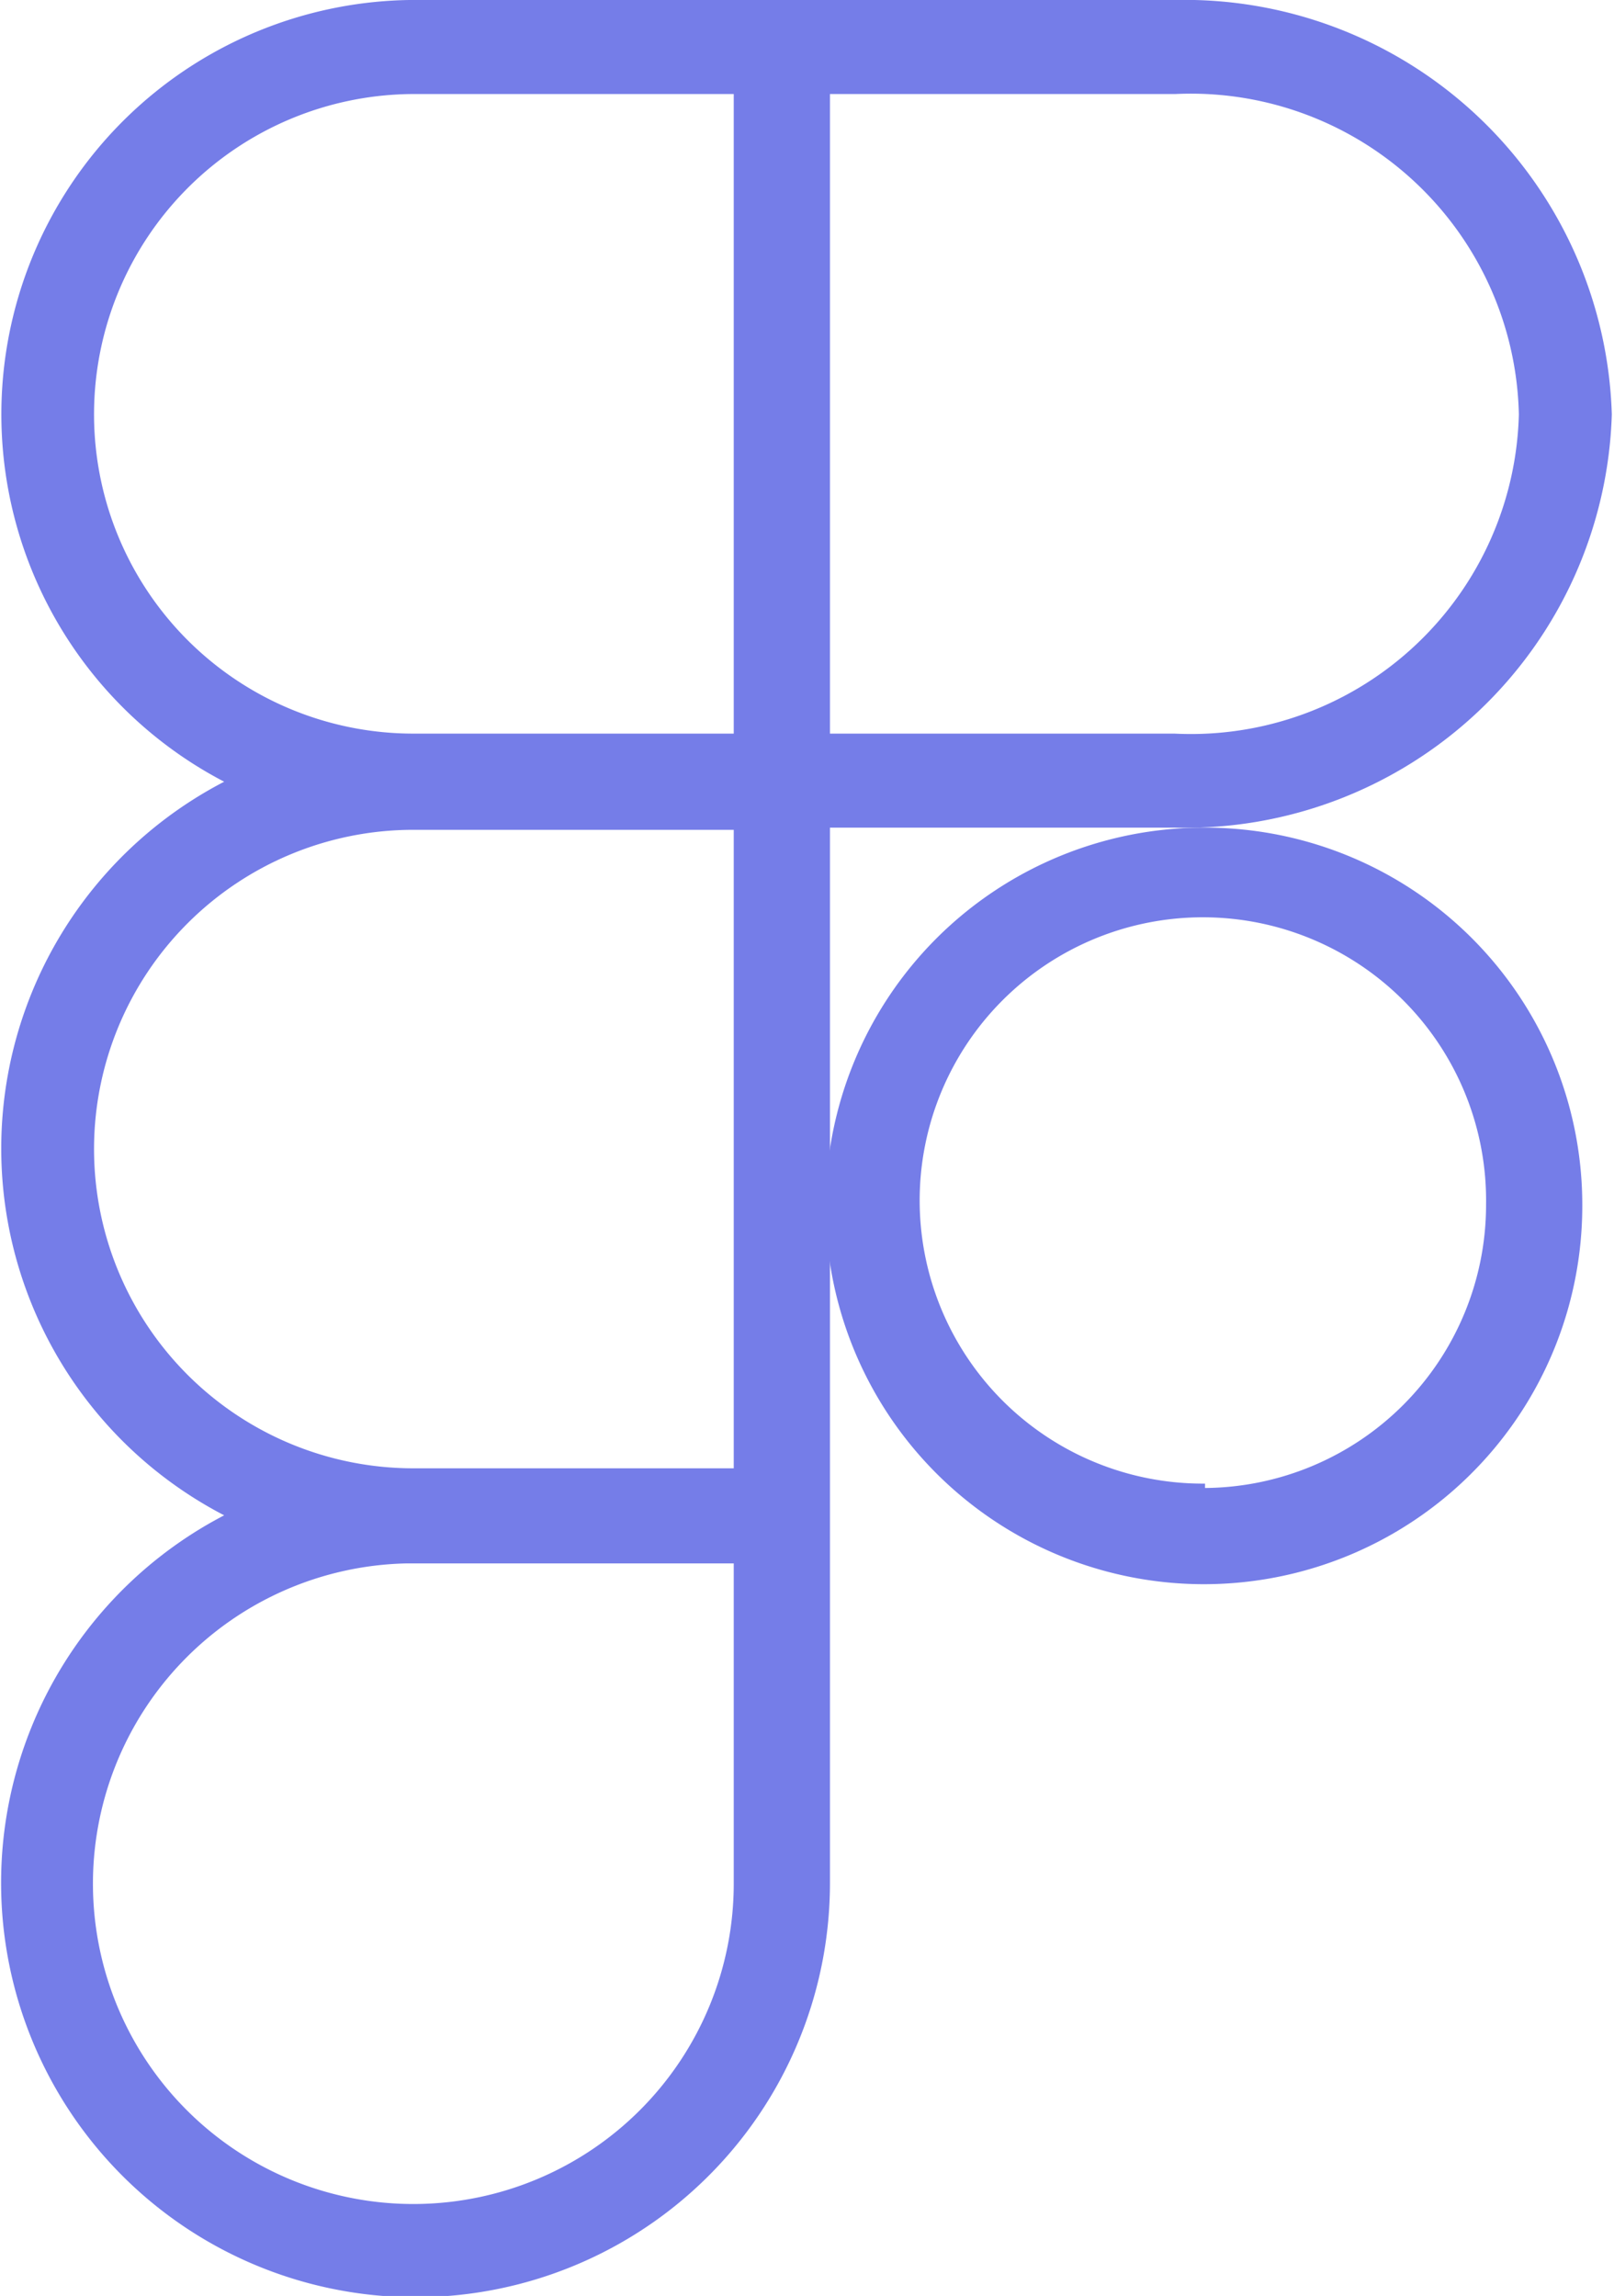
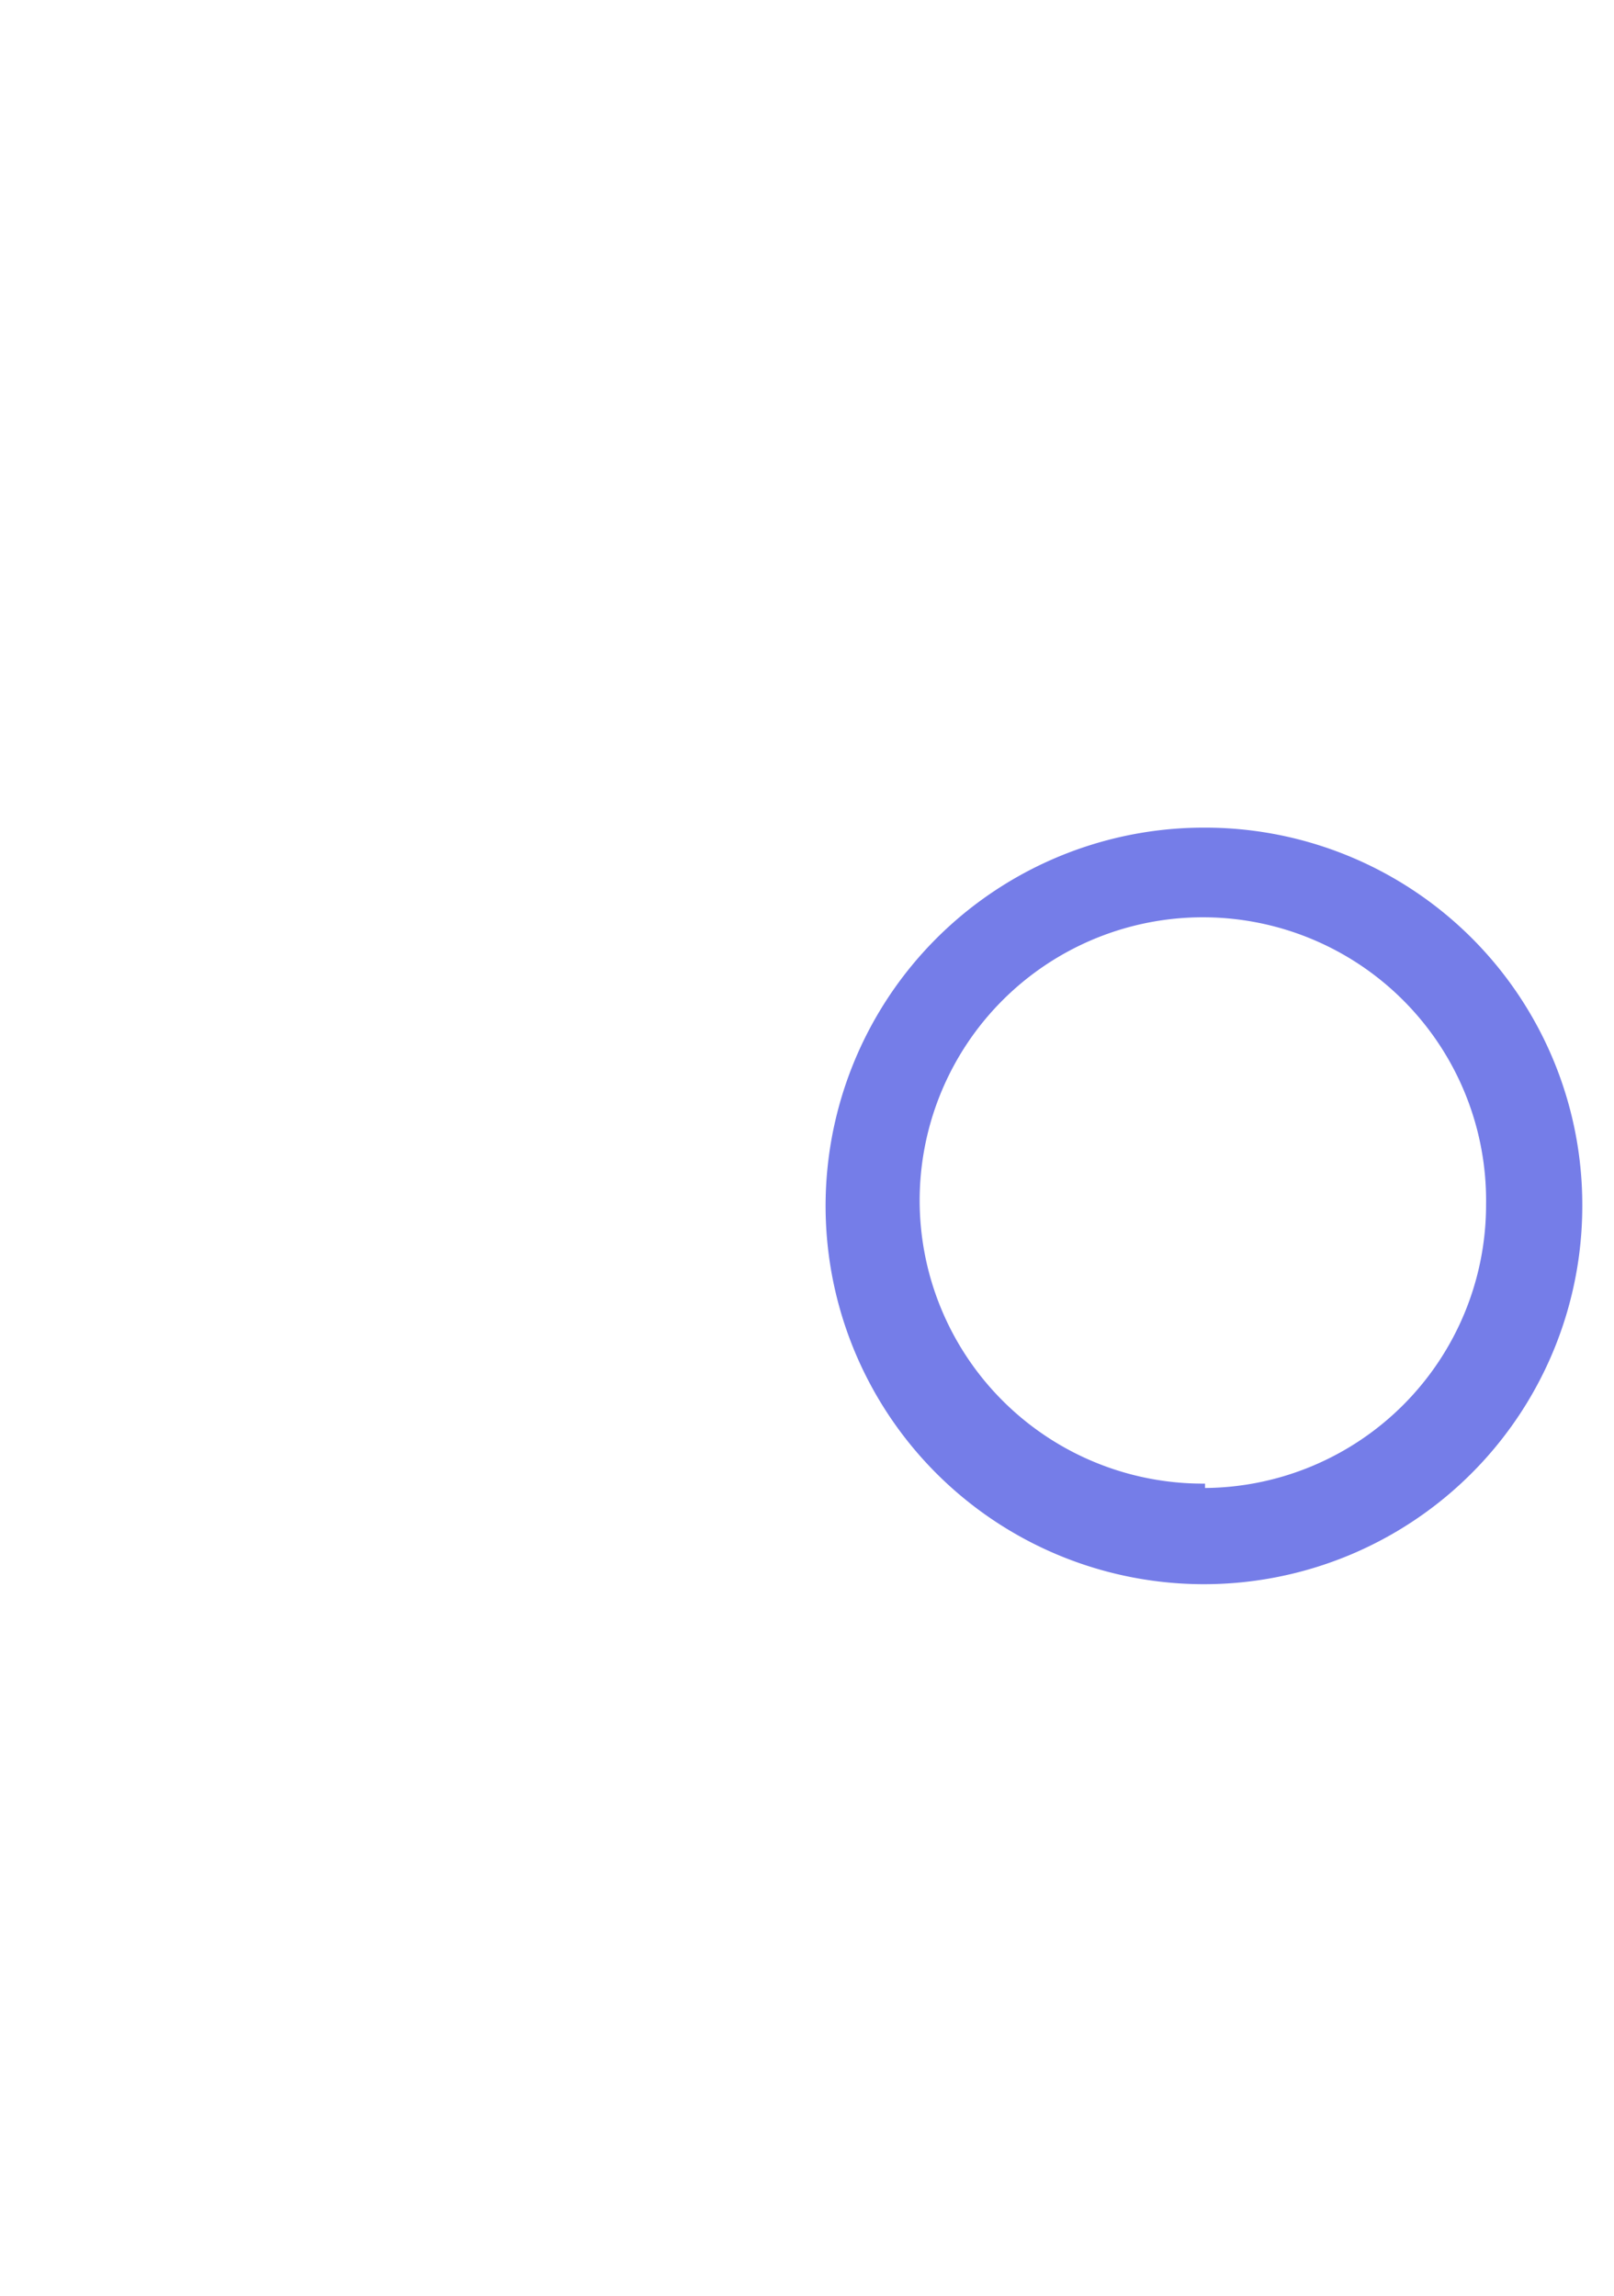
<svg xmlns="http://www.w3.org/2000/svg" id="Layer_1" data-name="Layer 1" viewBox="0 0 14.76 21">
  <defs>
    <style>.cls-1{fill:#757de8;}</style>
  </defs>
-   <path class="cls-1" d="M14.15,7.61a3.9,3.9,0,0,0,4-3.78,3.91,3.91,0,0,0-4-3.79h-7A3.79,3.79,0,0,0,5.46,7.19a3.78,3.78,0,0,0,0,6.71A3.79,3.79,0,1,0,11,17.26V7.61ZM11,.9h3.16A3,3,0,0,1,17.3,3.83a3,3,0,0,1-3.15,2.92H11ZM4.27,3.83A2.93,2.93,0,0,1,7.19.9h2.93V6.75H7.19A2.92,2.92,0,0,1,4.27,3.83Zm5.85,13.43a2.93,2.93,0,1,1-3-2.92h3ZM7.19,13.47h0a2.92,2.92,0,0,1,0-5.84h2.93v5.84Z" transform="translate(-3.41 -0.04)" />
  <path class="cls-1" d="M14.43,7.61a3.46,3.46,0,1,0,3.45,3.45A3.45,3.45,0,0,0,14.43,7.61Zm0,6A2.59,2.59,0,1,1,17,11.06,2.59,2.59,0,0,1,14.43,13.65Z" transform="translate(-3.41 -0.04)" />
</svg>